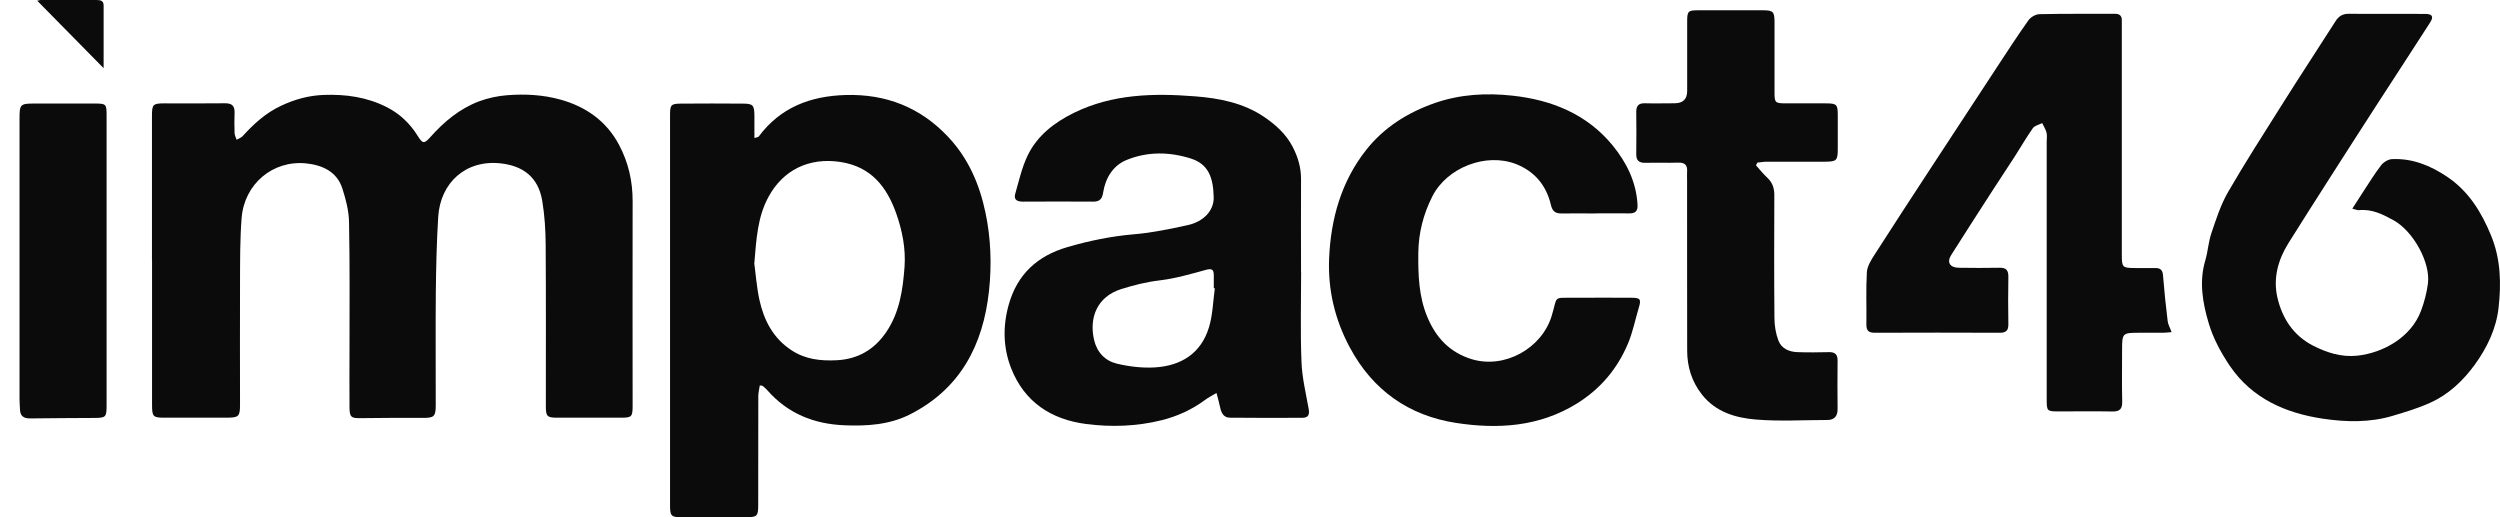
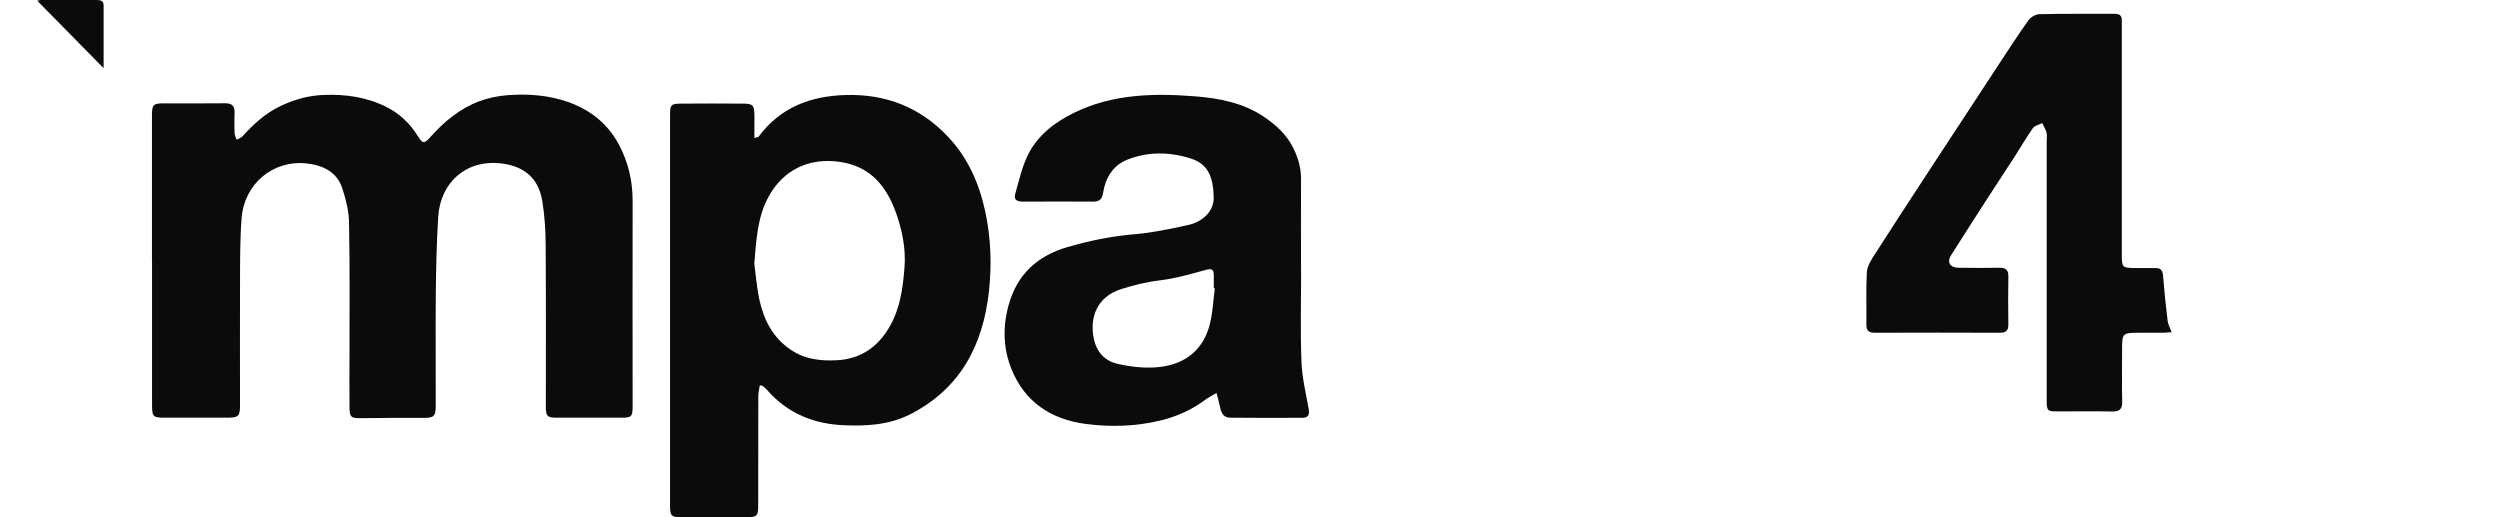
<svg xmlns="http://www.w3.org/2000/svg" width="116" height="24" viewBox="0 0 116 24" fill="none">
  <g id="45XmJX.tif">
    <g id="Group">
      <path id="Vector" d="M7.051 12.08C7.051 9.845 7.051 7.611 7.051 5.376C7.051 4.843 7.098 4.796 7.635 4.796C8.572 4.796 9.509 4.804 10.446 4.792C10.764 4.792 10.893 4.912 10.884 5.226C10.871 5.539 10.875 5.857 10.884 6.171C10.888 6.278 10.944 6.382 10.979 6.485C11.073 6.429 11.189 6.394 11.258 6.317C11.774 5.75 12.332 5.239 13.033 4.912C13.66 4.615 14.313 4.431 15.018 4.405C16.041 4.366 17.021 4.504 17.94 4.968C18.55 5.277 19.023 5.728 19.384 6.309C19.616 6.682 19.685 6.678 19.973 6.356C20.609 5.642 21.335 5.037 22.242 4.697C22.65 4.547 23.097 4.452 23.531 4.418C24.36 4.353 25.19 4.396 26.002 4.62C27.188 4.951 28.133 5.612 28.722 6.717C29.156 7.533 29.358 8.41 29.354 9.338C29.345 12.497 29.354 15.655 29.354 18.814C29.354 19.342 29.315 19.381 28.804 19.381C27.82 19.381 26.836 19.381 25.852 19.381C25.387 19.381 25.327 19.321 25.327 18.848C25.327 16.347 25.336 13.842 25.319 11.341C25.314 10.666 25.271 9.983 25.16 9.317C24.966 8.165 24.21 7.692 23.239 7.581C21.602 7.396 20.433 8.492 20.334 10.052C20.261 11.216 20.235 12.385 20.222 13.554C20.205 15.307 20.222 17.065 20.218 18.818C20.218 19.329 20.132 19.394 19.62 19.39C18.662 19.385 17.7 19.39 16.741 19.402C16.303 19.411 16.221 19.36 16.217 18.913C16.208 18.01 16.217 17.112 16.217 16.21C16.217 14.246 16.234 12.277 16.195 10.314C16.187 9.789 16.049 9.252 15.886 8.749C15.633 7.954 14.945 7.658 14.201 7.581C12.655 7.426 11.335 8.539 11.211 10.116C11.133 11.117 11.142 12.127 11.137 13.128C11.129 15.011 11.137 16.893 11.137 18.779C11.137 19.321 11.077 19.377 10.527 19.381C9.569 19.381 8.606 19.381 7.648 19.381C7.098 19.381 7.055 19.338 7.055 18.775C7.055 16.541 7.055 14.306 7.055 12.071L7.051 12.08Z" fill="#0B0B0B" />
      <path id="Vector_2" d="M35.254 17.881C35.233 18.04 35.19 18.199 35.185 18.362C35.181 20.046 35.185 21.731 35.181 23.416C35.181 23.957 35.138 23.996 34.601 24C33.604 24 32.611 24 31.614 24C31.15 24 31.09 23.936 31.09 23.467C31.09 17.421 31.09 11.374 31.09 5.328C31.09 4.868 31.137 4.812 31.588 4.808C32.547 4.8 33.509 4.8 34.468 4.808C34.944 4.808 35 4.881 35.005 5.375C35.005 5.706 35.005 6.037 35.005 6.407C35.142 6.359 35.185 6.359 35.202 6.338C36.208 4.984 37.596 4.456 39.242 4.408C41.115 4.357 42.697 4.98 43.982 6.338C44.923 7.331 45.447 8.534 45.727 9.87C45.98 11.078 46.019 12.29 45.89 13.497C45.619 15.998 44.571 18.035 42.228 19.226C41.27 19.711 40.234 19.776 39.186 19.733C37.768 19.677 36.543 19.187 35.593 18.095C35.533 18.027 35.46 17.966 35.387 17.906C35.374 17.893 35.344 17.898 35.245 17.881H35.254ZM35 12.225C35.065 12.698 35.108 13.308 35.233 13.897C35.443 14.855 35.868 15.693 36.732 16.256C37.373 16.677 38.077 16.75 38.812 16.716C39.805 16.669 40.57 16.222 41.124 15.405C41.743 14.49 41.893 13.441 41.971 12.38C42.031 11.538 41.867 10.708 41.588 9.913C41.146 8.663 40.419 7.735 38.997 7.515C37.536 7.292 36.328 7.894 35.658 9.136C35.155 10.055 35.095 11.074 35 12.225Z" fill="#0B0B0B" />
      <path id="Vector_3" d="M60.372 12.618C60.372 14.01 60.333 15.402 60.389 16.79C60.415 17.517 60.591 18.238 60.72 18.956C60.767 19.218 60.729 19.381 60.437 19.386C59.315 19.39 58.189 19.394 57.067 19.381C56.732 19.377 56.651 19.098 56.595 18.823C56.556 18.625 56.496 18.427 56.444 18.234C56.264 18.342 56.07 18.44 55.903 18.565C55.293 19.016 54.614 19.321 53.883 19.502C52.736 19.785 51.563 19.824 50.398 19.674C48.769 19.463 47.536 18.651 46.922 17.1C46.548 16.154 46.522 15.157 46.801 14.152C47.197 12.725 48.133 11.874 49.526 11.466C50.544 11.169 51.571 10.959 52.633 10.869C53.462 10.8 54.287 10.624 55.103 10.447C55.847 10.288 56.333 9.768 56.315 9.15C56.294 8.256 56.083 7.62 55.263 7.358C54.266 7.04 53.251 7.027 52.285 7.418C51.644 7.676 51.292 8.256 51.184 8.943C51.141 9.227 51.025 9.356 50.733 9.356C49.646 9.347 48.554 9.352 47.467 9.356C47.214 9.356 47.025 9.283 47.106 8.995C47.278 8.393 47.416 7.77 47.682 7.216C48.129 6.292 48.92 5.682 49.831 5.235C51.618 4.358 53.539 4.319 55.452 4.47C56.569 4.556 57.695 4.771 58.666 5.432C59.195 5.793 59.659 6.21 59.964 6.782C60.217 7.263 60.372 7.766 60.368 8.316C60.359 9.756 60.368 11.191 60.368 12.63L60.372 12.618ZM56.371 13.378C56.371 13.378 56.337 13.374 56.32 13.37C56.32 13.172 56.32 12.974 56.32 12.772C56.32 12.502 56.229 12.446 55.95 12.523C55.245 12.716 54.536 12.923 53.814 13.009C53.196 13.082 52.615 13.228 52.027 13.413C50.901 13.765 50.531 14.745 50.763 15.763C50.897 16.348 51.275 16.739 51.816 16.872C52.388 17.009 52.998 17.082 53.582 17.048C54.807 16.975 55.735 16.395 56.1 15.175C56.272 14.603 56.285 13.98 56.367 13.383L56.371 13.378Z" fill="#0B0B0B" />
-       <path id="Vector_4" d="M109.153 9.673C109.342 9.381 109.501 9.128 109.664 8.878C109.935 8.47 110.189 8.049 110.489 7.662C110.601 7.521 110.82 7.387 110.996 7.383C111.938 7.34 112.776 7.684 113.545 8.2C114.537 8.866 115.131 9.824 115.582 10.92C116.037 12.02 116.059 13.154 115.934 14.276C115.831 15.226 115.414 16.115 114.838 16.91C114.284 17.671 113.618 18.302 112.758 18.689C112.2 18.943 111.607 19.119 111.018 19.295C109.957 19.613 108.856 19.587 107.786 19.428C106.055 19.171 104.499 18.492 103.472 16.988C103.059 16.377 102.69 15.698 102.484 14.998C102.204 14.057 102.028 13.068 102.329 12.071C102.449 11.663 102.471 11.22 102.608 10.821C102.827 10.176 103.038 9.51 103.373 8.926C104.164 7.559 105.019 6.227 105.861 4.891C106.686 3.58 107.537 2.286 108.371 0.98C108.513 0.757 108.697 0.636 108.977 0.641C110.159 0.649 111.34 0.641 112.526 0.645C112.862 0.645 112.935 0.769 112.754 1.049C111.916 2.355 111.065 3.653 110.223 4.955C109.527 6.029 108.839 7.108 108.147 8.187C107.49 9.218 106.828 10.249 106.179 11.289C105.698 12.059 105.47 12.914 105.668 13.79C105.883 14.744 106.398 15.556 107.309 16.029C107.958 16.364 108.646 16.584 109.394 16.502C110.545 16.373 111.869 15.681 112.342 14.405C112.488 14.009 112.599 13.588 112.655 13.167C112.788 12.192 111.976 10.731 111.074 10.228C110.571 9.949 110.064 9.691 109.458 9.751C109.376 9.759 109.286 9.716 109.149 9.682L109.153 9.673Z" fill="#0B0B0B" />
      <path id="Vector_5" d="M100.777 15.41C100.597 15.423 100.472 15.44 100.348 15.44C99.987 15.44 99.621 15.44 99.26 15.44C98.487 15.44 98.465 15.457 98.465 16.218C98.465 17.026 98.452 17.834 98.47 18.638C98.478 18.968 98.362 19.097 98.023 19.093C97.168 19.076 96.312 19.093 95.457 19.089C94.997 19.089 94.967 19.054 94.967 18.577C94.967 14.577 94.967 10.576 94.967 6.575C94.967 6.433 94.993 6.287 94.959 6.154C94.92 5.999 94.826 5.857 94.757 5.711C94.611 5.789 94.409 5.827 94.323 5.948C94.022 6.377 93.76 6.833 93.476 7.275C93.137 7.804 92.784 8.324 92.445 8.853C91.805 9.841 91.168 10.834 90.537 11.831C90.322 12.166 90.472 12.419 90.885 12.424C91.517 12.432 92.148 12.437 92.78 12.424C93.085 12.415 93.192 12.54 93.188 12.841C93.175 13.575 93.175 14.315 93.188 15.049C93.192 15.337 93.076 15.44 92.793 15.44C90.859 15.432 88.93 15.432 86.996 15.44C86.712 15.44 86.596 15.35 86.6 15.054C86.613 14.246 86.575 13.438 86.622 12.634C86.639 12.359 86.815 12.071 86.974 11.826C87.829 10.49 88.698 9.162 89.566 7.834C90.627 6.214 91.689 4.594 92.75 2.978C93.197 2.295 93.644 1.612 94.116 0.946C94.22 0.799 94.447 0.662 94.624 0.658C95.792 0.632 96.966 0.645 98.134 0.64C98.354 0.64 98.461 0.735 98.452 0.958C98.452 1.074 98.452 1.19 98.452 1.311C98.452 4.809 98.452 8.307 98.452 11.805C98.452 12.415 98.474 12.432 99.084 12.437C99.389 12.437 99.694 12.441 99.999 12.437C100.249 12.432 100.348 12.535 100.365 12.789C100.421 13.494 100.494 14.194 100.58 14.899C100.597 15.054 100.687 15.2 100.764 15.415L100.777 15.41Z" fill="#0B0B0B" />
-       <path id="Vector_6" d="M73.992 9.905C73.489 9.905 72.986 9.896 72.479 9.905C72.182 9.909 72.036 9.828 71.959 9.497C71.748 8.607 71.211 7.95 70.335 7.61C68.942 7.073 67.146 7.774 66.467 9.101C66.041 9.935 65.818 10.812 65.809 11.757C65.801 12.767 65.831 13.764 66.231 14.714C66.63 15.668 67.266 16.351 68.285 16.665C69.806 17.129 71.534 16.175 71.998 14.658C72.29 13.704 72.023 13.824 73.076 13.816C73.953 13.811 74.834 13.811 75.71 13.816C76.114 13.816 76.157 13.893 76.041 14.275C75.874 14.83 75.762 15.41 75.539 15.938C75.049 17.107 74.267 18.04 73.175 18.719C71.422 19.81 69.484 19.922 67.546 19.621C65.371 19.282 63.695 18.113 62.63 16.119C61.933 14.821 61.611 13.437 61.671 11.993C61.748 10.163 62.23 8.427 63.39 6.957C64.219 5.908 65.315 5.221 66.583 4.778C67.76 4.37 68.977 4.306 70.184 4.439C71.993 4.636 73.631 5.29 74.825 6.746C75.474 7.541 75.925 8.444 75.981 9.501C75.998 9.793 75.882 9.905 75.599 9.901C75.062 9.892 74.52 9.901 73.983 9.901L73.992 9.905Z" fill="#0B0B0B" />
-       <path id="Vector_7" d="M81.474 7.667C81.65 7.864 81.814 8.071 82.007 8.251C82.248 8.474 82.329 8.737 82.329 9.063C82.321 10.958 82.316 12.853 82.334 14.749C82.334 15.101 82.394 15.475 82.518 15.801C82.656 16.167 83.008 16.326 83.395 16.339C83.885 16.356 84.379 16.352 84.869 16.339C85.153 16.334 85.269 16.455 85.264 16.738C85.256 17.486 85.256 18.234 85.264 18.986C85.264 19.321 85.105 19.488 84.779 19.488C83.679 19.488 82.57 19.557 81.478 19.467C80.537 19.39 79.613 19.123 78.973 18.311C78.496 17.705 78.285 17.017 78.285 16.265C78.277 13.631 78.285 11.001 78.281 8.367C78.281 8.238 78.273 8.109 78.281 7.98C78.307 7.671 78.187 7.533 77.86 7.546C77.357 7.563 76.855 7.542 76.352 7.555C76.059 7.563 75.918 7.456 75.922 7.151C75.931 6.498 75.931 5.84 75.922 5.187C75.922 4.903 76.038 4.783 76.326 4.792C76.781 4.805 77.241 4.792 77.697 4.792C78.089 4.792 78.285 4.601 78.285 4.22C78.285 3.146 78.285 2.067 78.285 0.993C78.285 0.524 78.329 0.477 78.78 0.477C79.785 0.477 80.795 0.477 81.801 0.477C82.278 0.477 82.338 0.546 82.338 1.036C82.338 2.123 82.338 3.21 82.338 4.302C82.338 4.762 82.372 4.792 82.845 4.796C83.464 4.796 84.087 4.796 84.706 4.796C85.226 4.796 85.273 4.843 85.273 5.35C85.273 5.866 85.273 6.382 85.273 6.893C85.273 7.452 85.221 7.499 84.676 7.503C83.773 7.503 82.871 7.503 81.973 7.503C81.826 7.503 81.68 7.533 81.539 7.546C81.521 7.585 81.504 7.624 81.487 7.658L81.474 7.667Z" fill="#0B0B0B" />
-       <path id="Vector_8" d="M4.946 12.079C4.946 14.314 4.946 16.544 4.946 18.779C4.946 19.372 4.92 19.389 4.336 19.393C3.351 19.398 2.372 19.402 1.388 19.415C1.104 19.415 0.941 19.307 0.928 19.015C0.919 18.839 0.906 18.667 0.906 18.491C0.906 14.202 0.906 9.909 0.906 5.62C0.906 5.586 0.906 5.552 0.906 5.517C0.906 4.834 0.936 4.804 1.615 4.804C2.539 4.804 3.463 4.804 4.387 4.804C4.924 4.804 4.946 4.825 4.946 5.35C4.946 7.593 4.946 9.84 4.946 12.084V12.079Z" fill="#0B0B0B" />
      <path id="Vector_9" d="M4.812 3.167C3.751 2.089 2.736 1.062 1.727 0.034C1.748 0.034 1.83 6.10352e-05 1.907 6.10352e-05C2.758 6.10352e-05 3.613 6.10352e-05 4.464 6.10352e-05C4.636 6.10352e-05 4.808 0.017 4.808 0.245C4.808 1.199 4.808 2.157 4.808 3.171L4.812 3.167Z" fill="#0B0B0B" />
    </g>
  </g>
</svg>